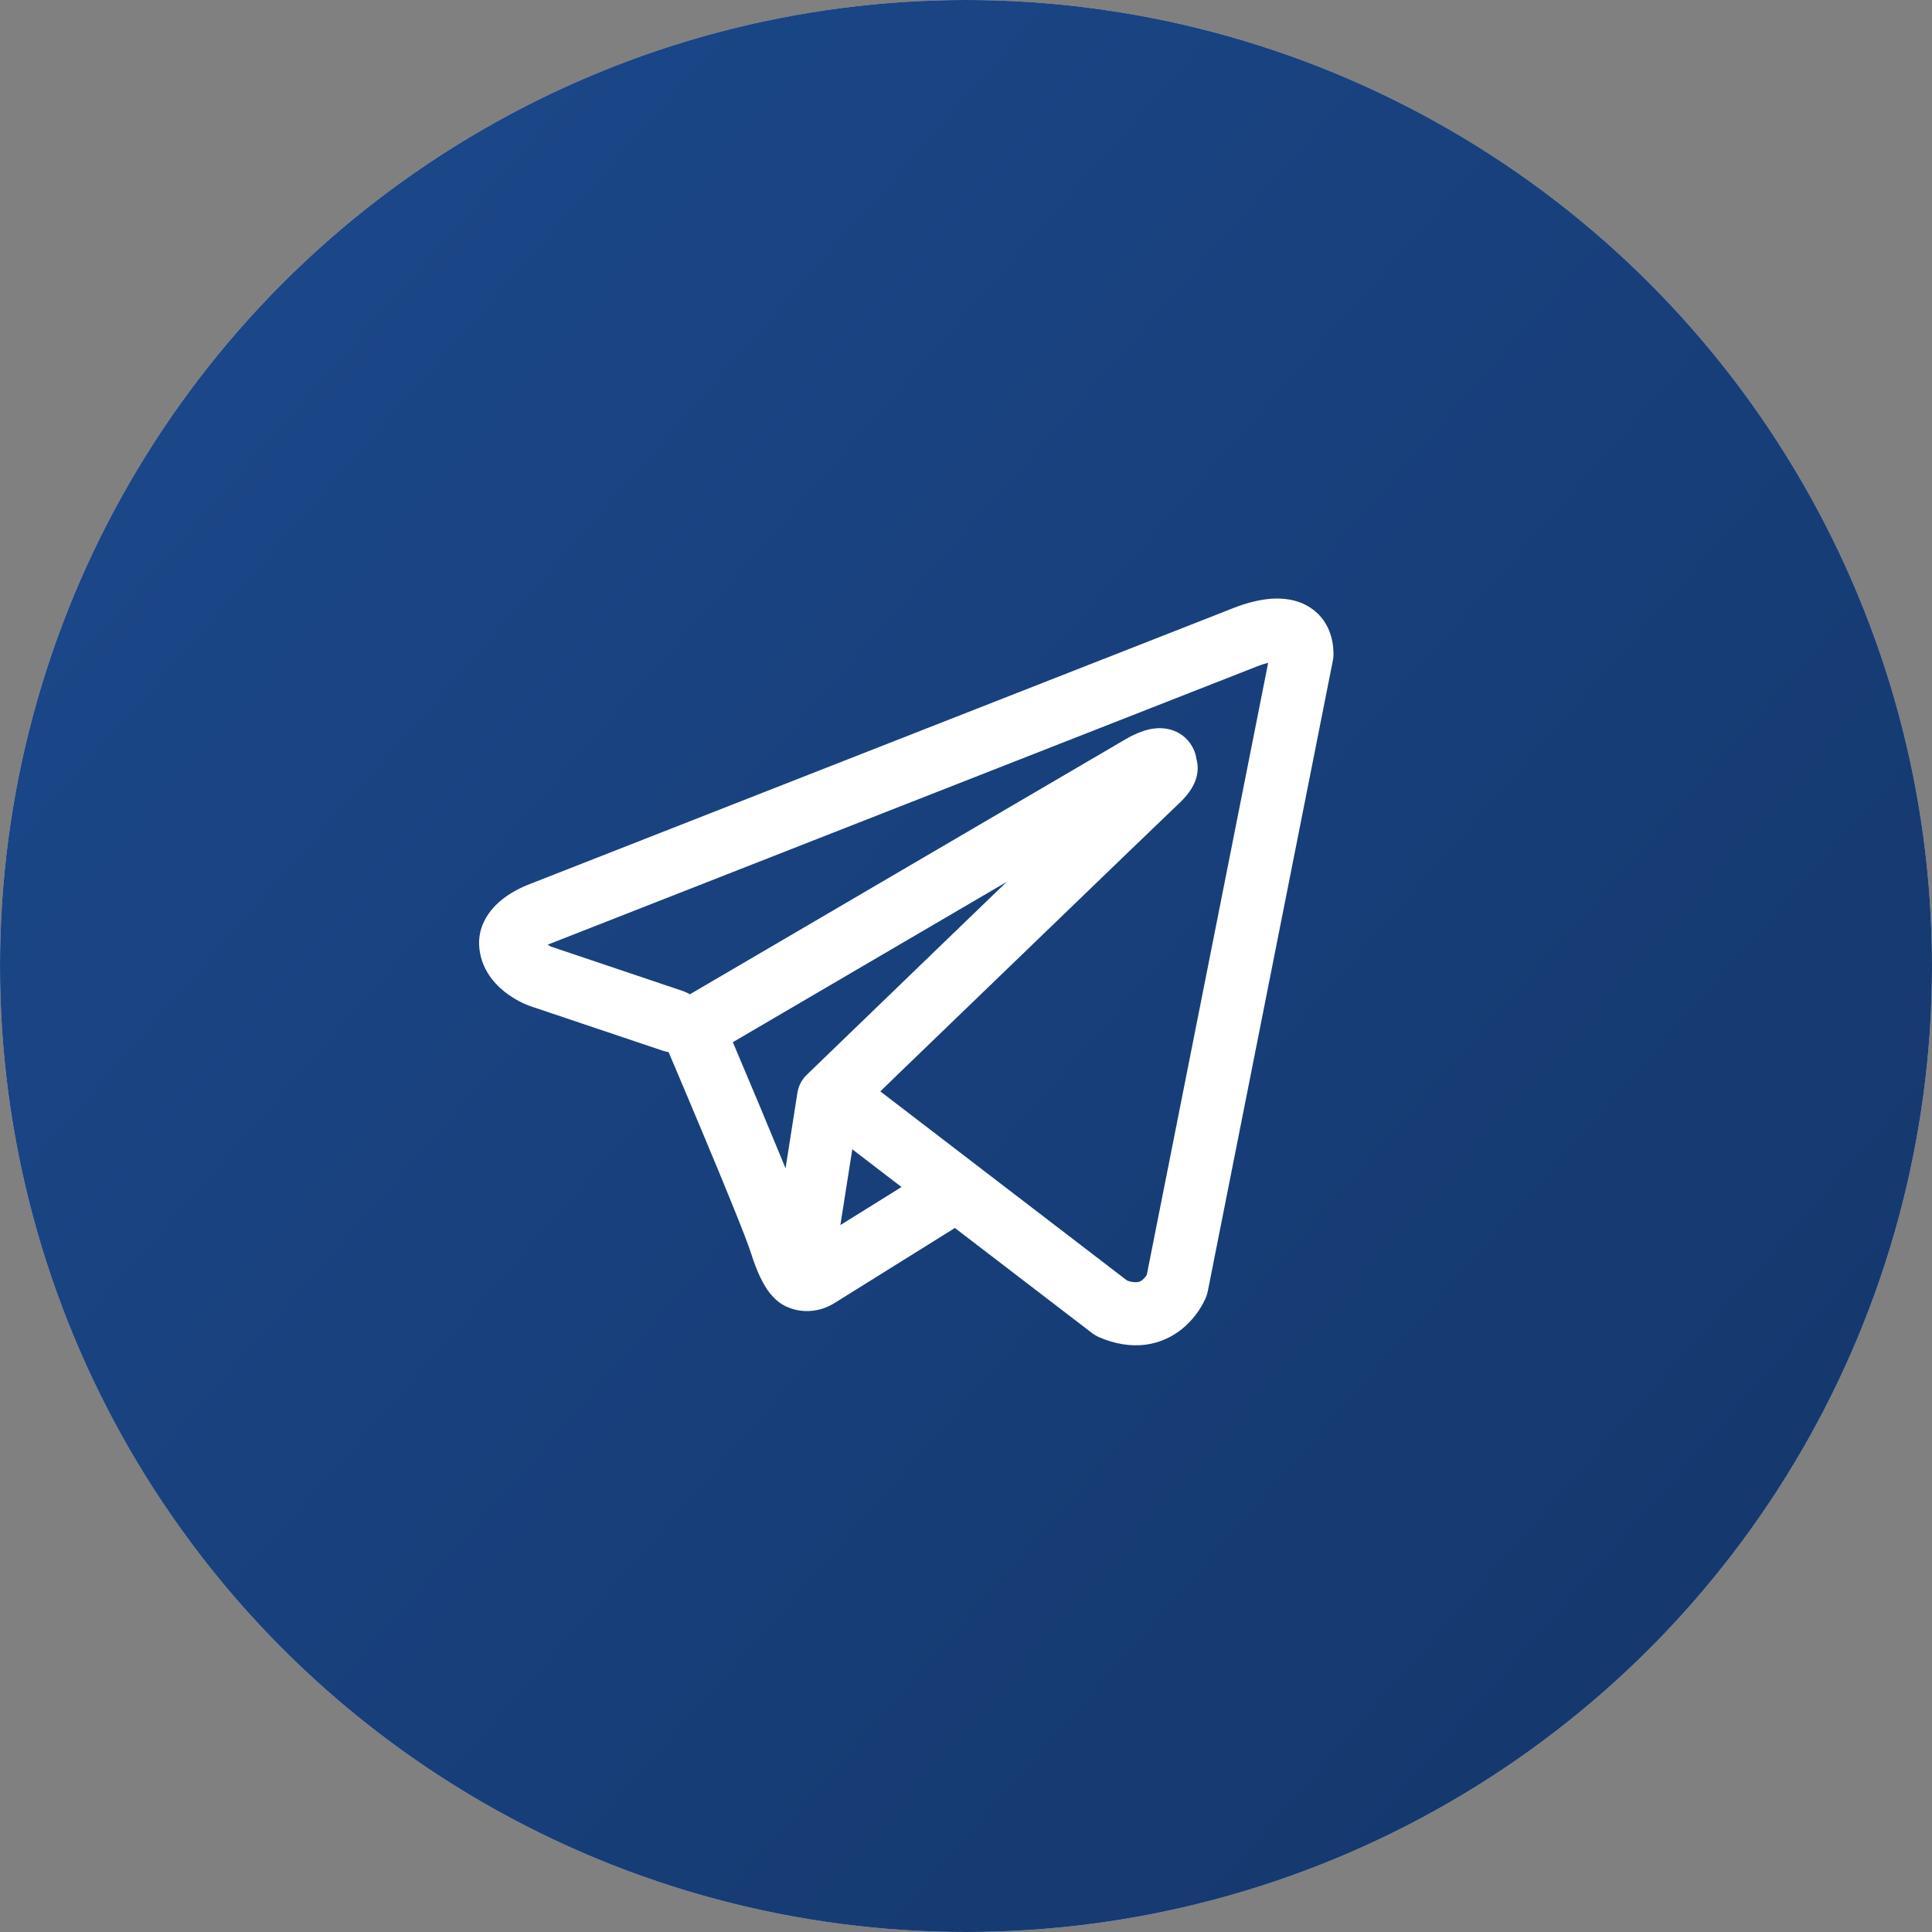
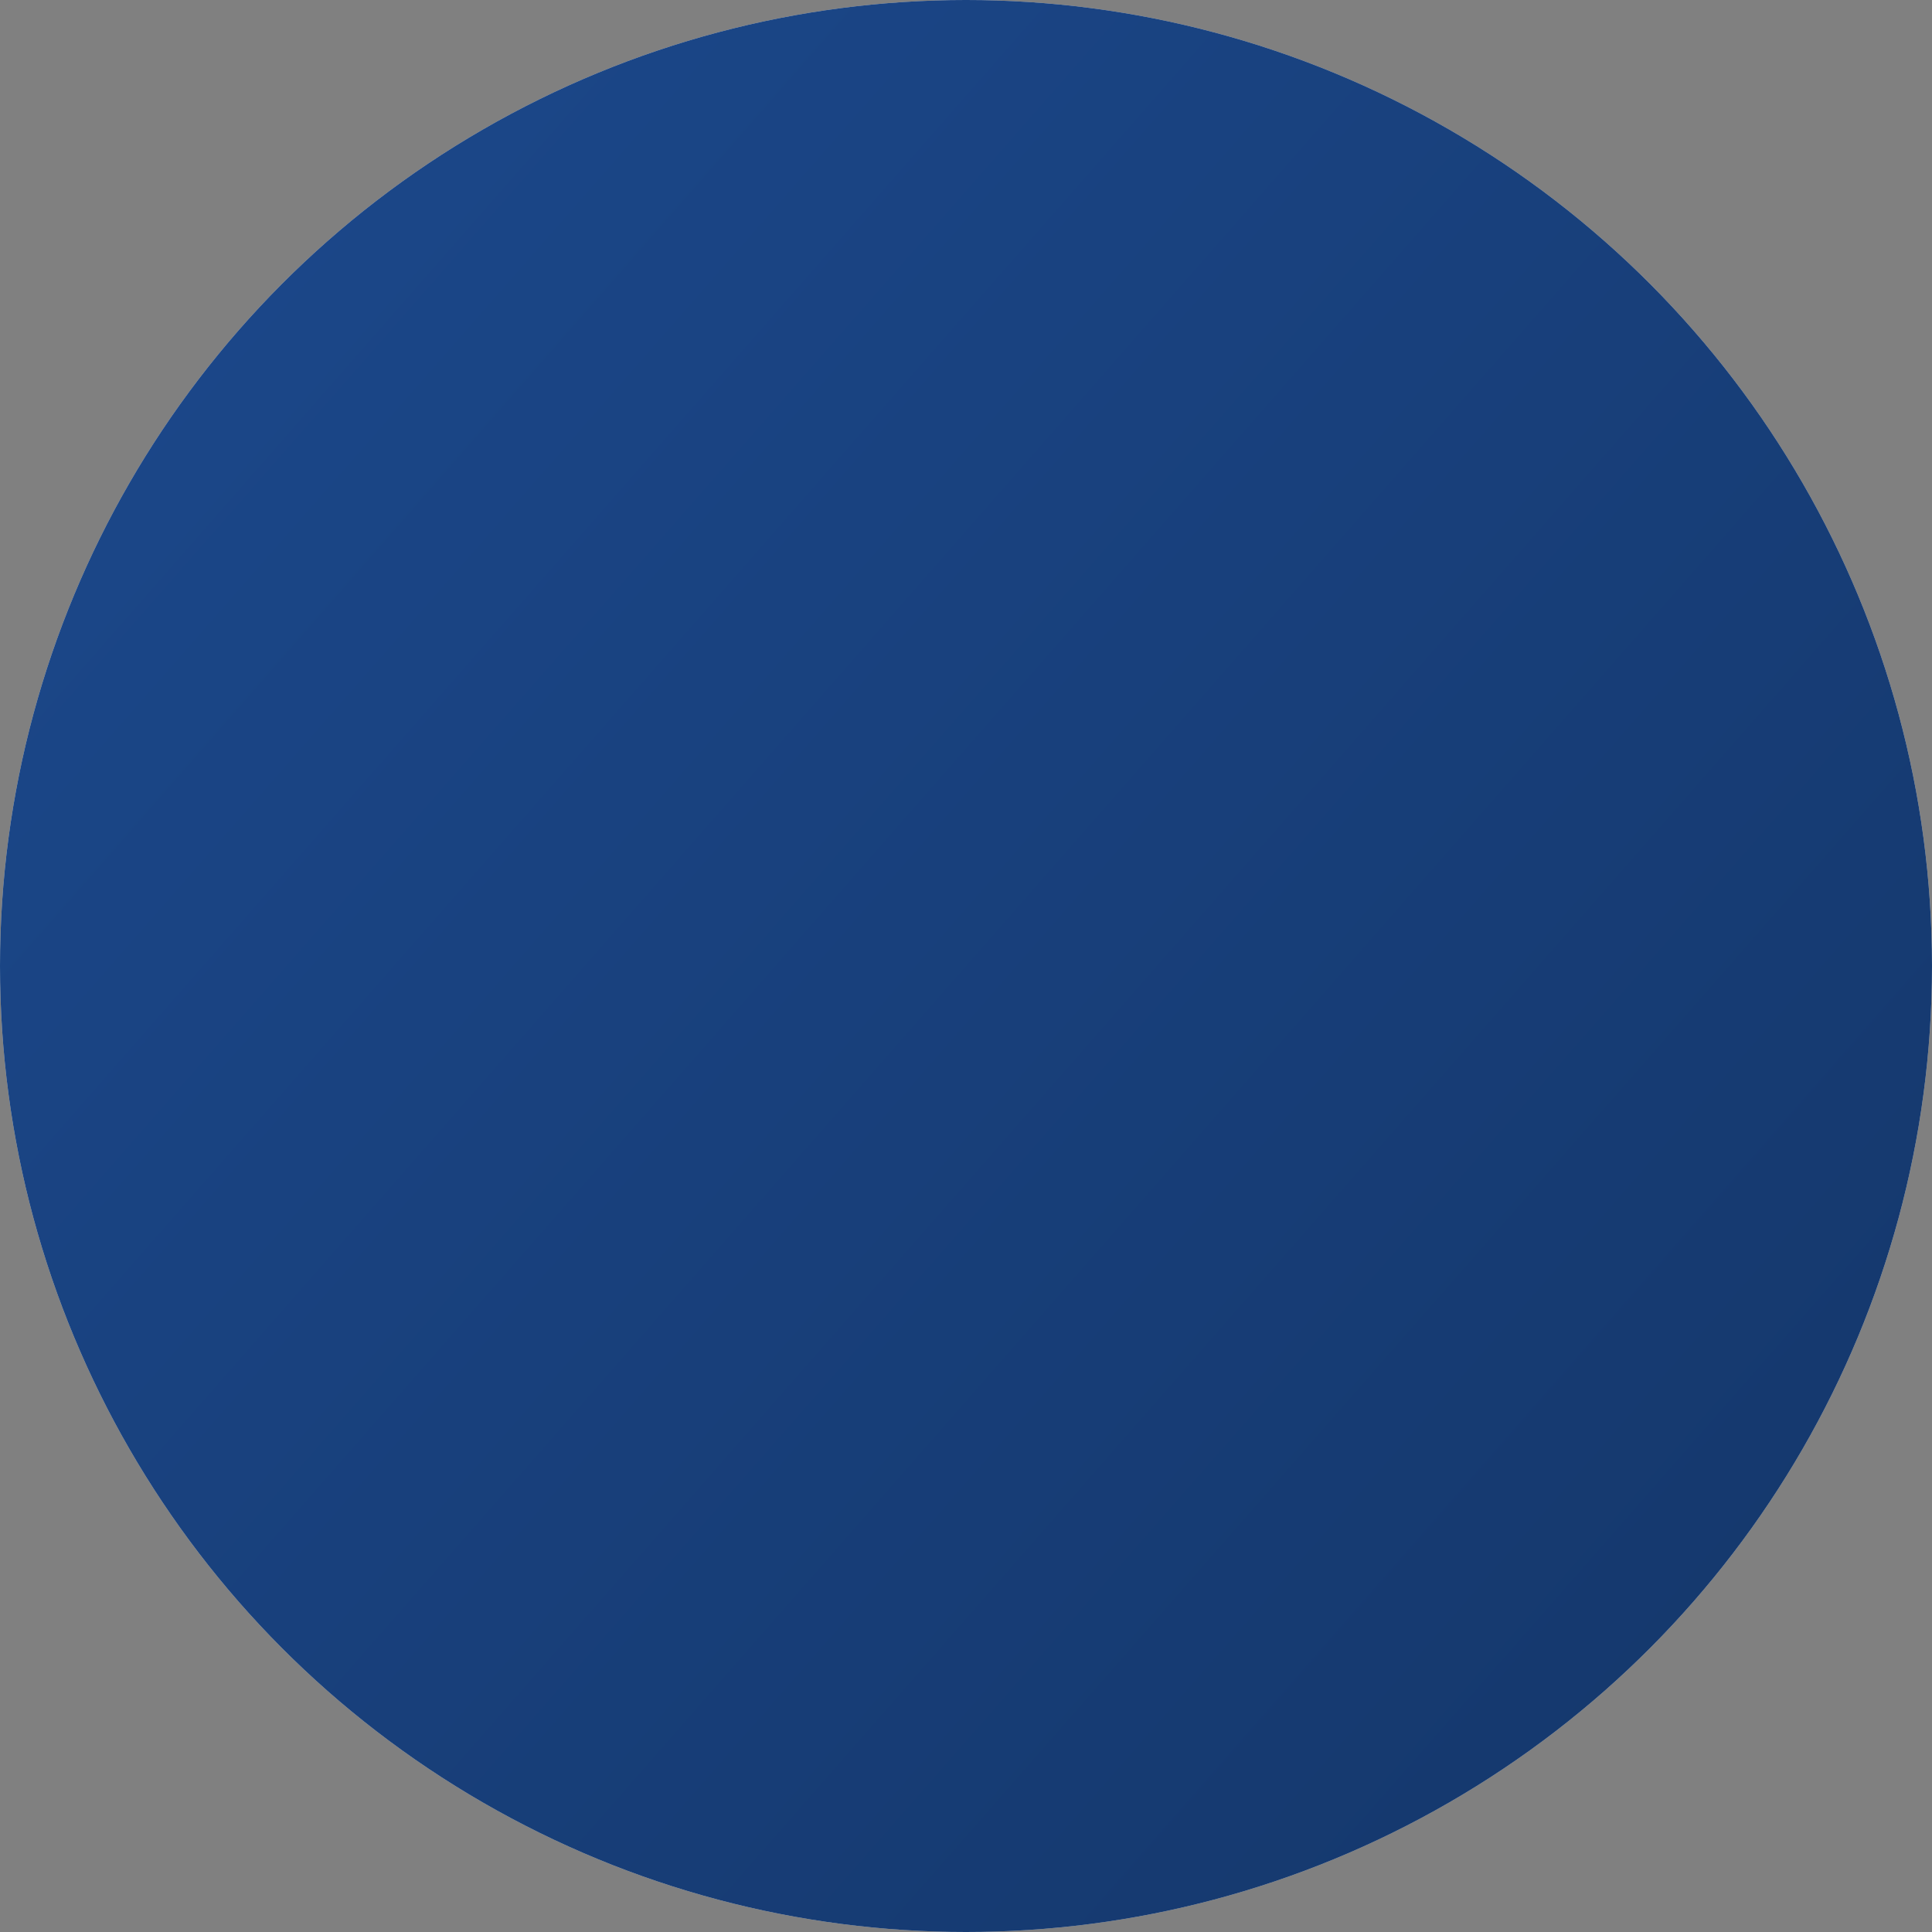
<svg xmlns="http://www.w3.org/2000/svg" width="40" height="40" viewBox="0 0 40 40" fill="none">
  <rect x="0" y="0" width="40" height="40" fill="#808080" stroke="none" />
  <circle cx="20" cy="20" r="20" fill="#D9D9D9" />
  <circle cx="20" cy="20" r="20" fill="url(#paint0_linear_46_258)" />
-   <path fill-rule="evenodd" clip-rule="evenodd" d="M13.729 21.756C13.766 21.768 13.805 21.777 13.843 21.783C14.089 22.363 14.334 22.943 14.577 23.524C15.015 24.57 15.456 25.646 15.552 25.956C15.673 26.336 15.8 26.596 15.939 26.773C16.011 26.863 16.094 26.943 16.191 27.004C16.242 27.035 16.297 27.061 16.353 27.081C16.631 27.185 16.885 27.142 17.044 27.089C17.138 27.057 17.227 27.013 17.309 26.958L17.313 26.956L19.77 25.424L22.61 27.6C22.651 27.632 22.696 27.659 22.745 27.681C23.086 27.829 23.416 27.881 23.728 27.839C24.037 27.796 24.283 27.666 24.467 27.519C24.677 27.349 24.845 27.132 24.957 26.886L24.965 26.867L24.968 26.86L24.97 26.856V26.855L24.97 26.854C24.985 26.816 24.996 26.777 25.005 26.738L27.596 13.673C27.604 13.631 27.608 13.589 27.609 13.546C27.609 13.163 27.464 12.799 27.126 12.579C26.835 12.39 26.513 12.382 26.309 12.397C26.09 12.415 25.886 12.469 25.75 12.512C25.673 12.537 25.598 12.564 25.523 12.594L25.514 12.598L10.98 18.299L10.978 18.3C10.929 18.318 10.88 18.338 10.833 18.36C10.718 18.412 10.607 18.473 10.502 18.544C10.305 18.679 9.85 19.049 9.928 19.662C9.989 20.149 10.322 20.449 10.527 20.593C10.638 20.672 10.744 20.729 10.822 20.766C10.857 20.783 10.932 20.813 10.964 20.827L10.973 20.829L13.729 21.756ZM26.023 13.798H26.021L25.998 13.808L11.447 19.516L11.424 19.525L11.415 19.528C11.389 19.538 11.363 19.55 11.337 19.562C11.362 19.576 11.387 19.589 11.412 19.6L14.144 20.52C14.193 20.538 14.239 20.56 14.283 20.586L23.307 15.303L23.316 15.299C23.351 15.278 23.387 15.258 23.423 15.24C23.486 15.208 23.586 15.161 23.699 15.126C23.777 15.102 24.009 15.033 24.26 15.114C24.393 15.155 24.512 15.234 24.602 15.34C24.692 15.446 24.751 15.575 24.771 15.713C24.804 15.834 24.805 15.961 24.774 16.082C24.713 16.321 24.546 16.507 24.394 16.649C24.263 16.771 22.571 18.402 20.902 20.013L18.63 22.204L18.226 22.596L23.332 26.51C23.401 26.539 23.476 26.551 23.55 26.545C23.588 26.54 23.623 26.524 23.652 26.5C23.687 26.47 23.718 26.435 23.742 26.396L23.743 26.395L26.256 13.723C26.177 13.742 26.1 13.767 26.024 13.797L26.023 13.798ZM18.665 24.576L17.646 23.795L17.399 25.364L18.665 24.576ZM16.711 22.245L17.724 21.267L19.996 19.074L20.843 18.258L15.173 21.577L15.203 21.649C15.561 22.493 15.915 23.34 16.264 24.188L16.51 22.622C16.533 22.477 16.604 22.345 16.711 22.245Z" fill="white" />
  <defs>
    <linearGradient id="paint0_linear_46_258" x1="0" y1="0" x2="42.443" y2="37.213" gradientUnits="userSpaceOnUse">
      <stop stop-color="#1C498D" />
      <stop offset="1" stop-color="#143669" />
    </linearGradient>
  </defs>
</svg>